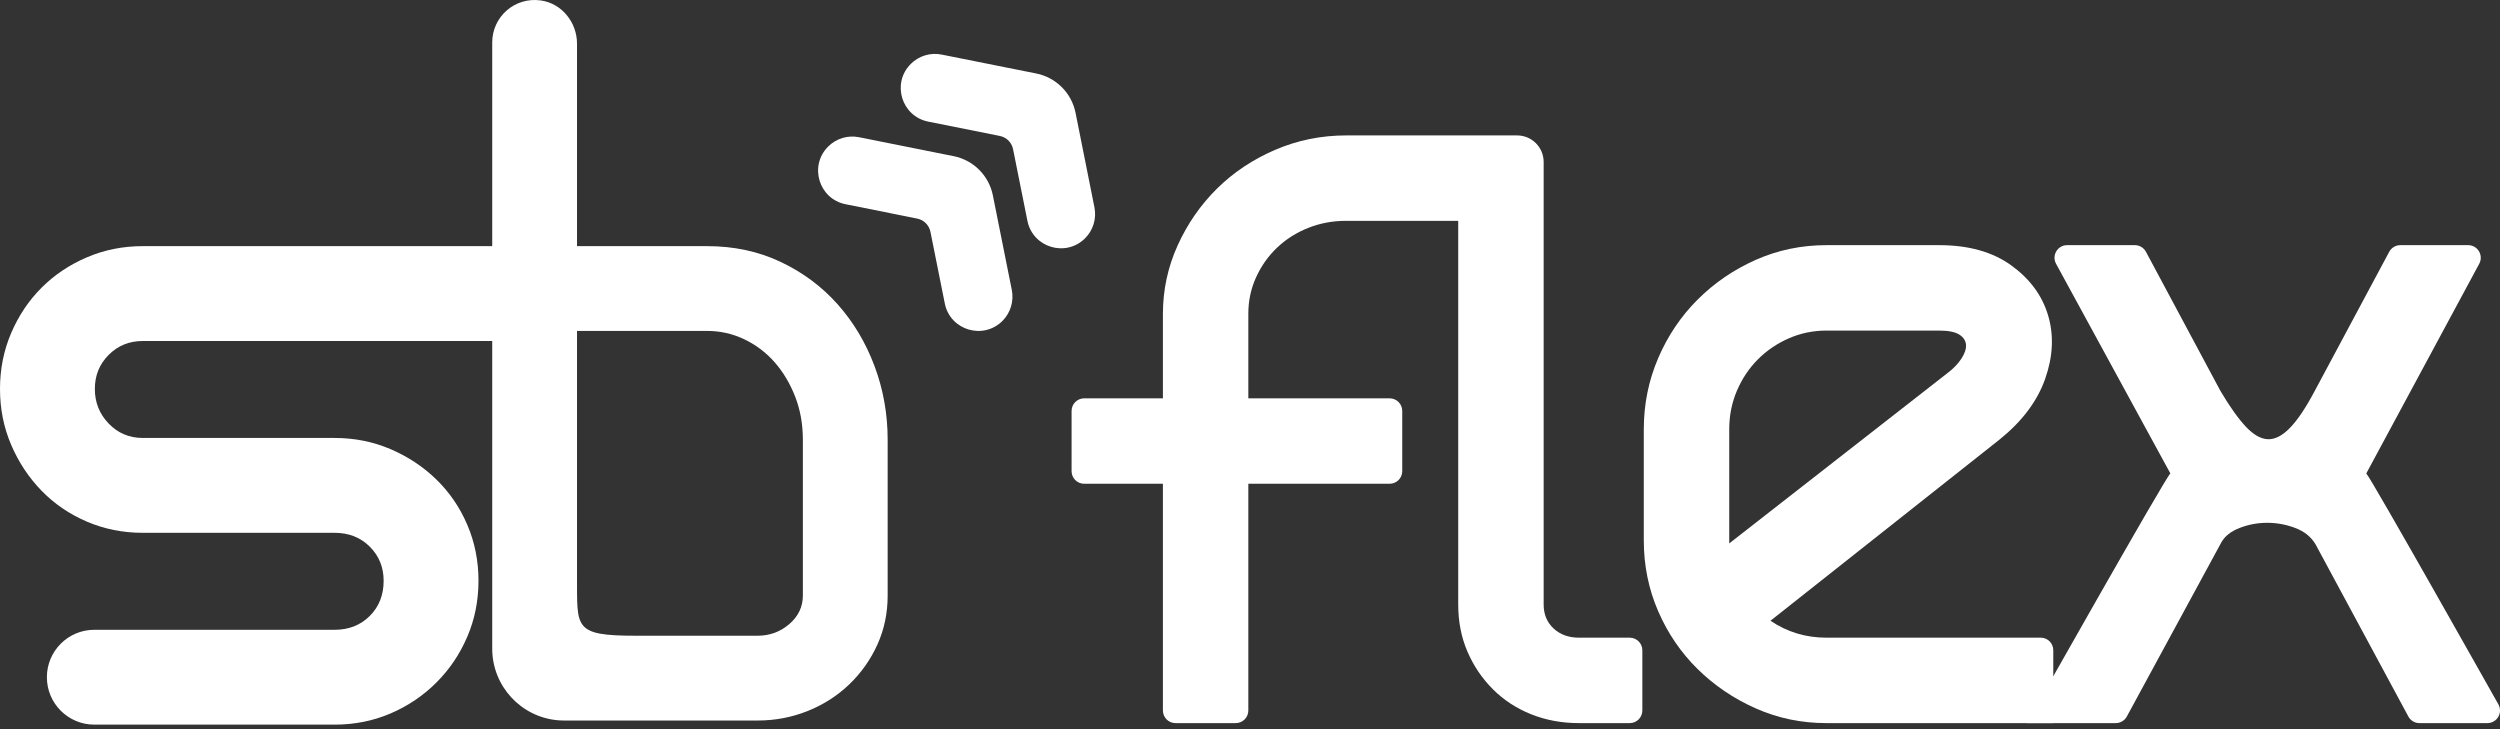
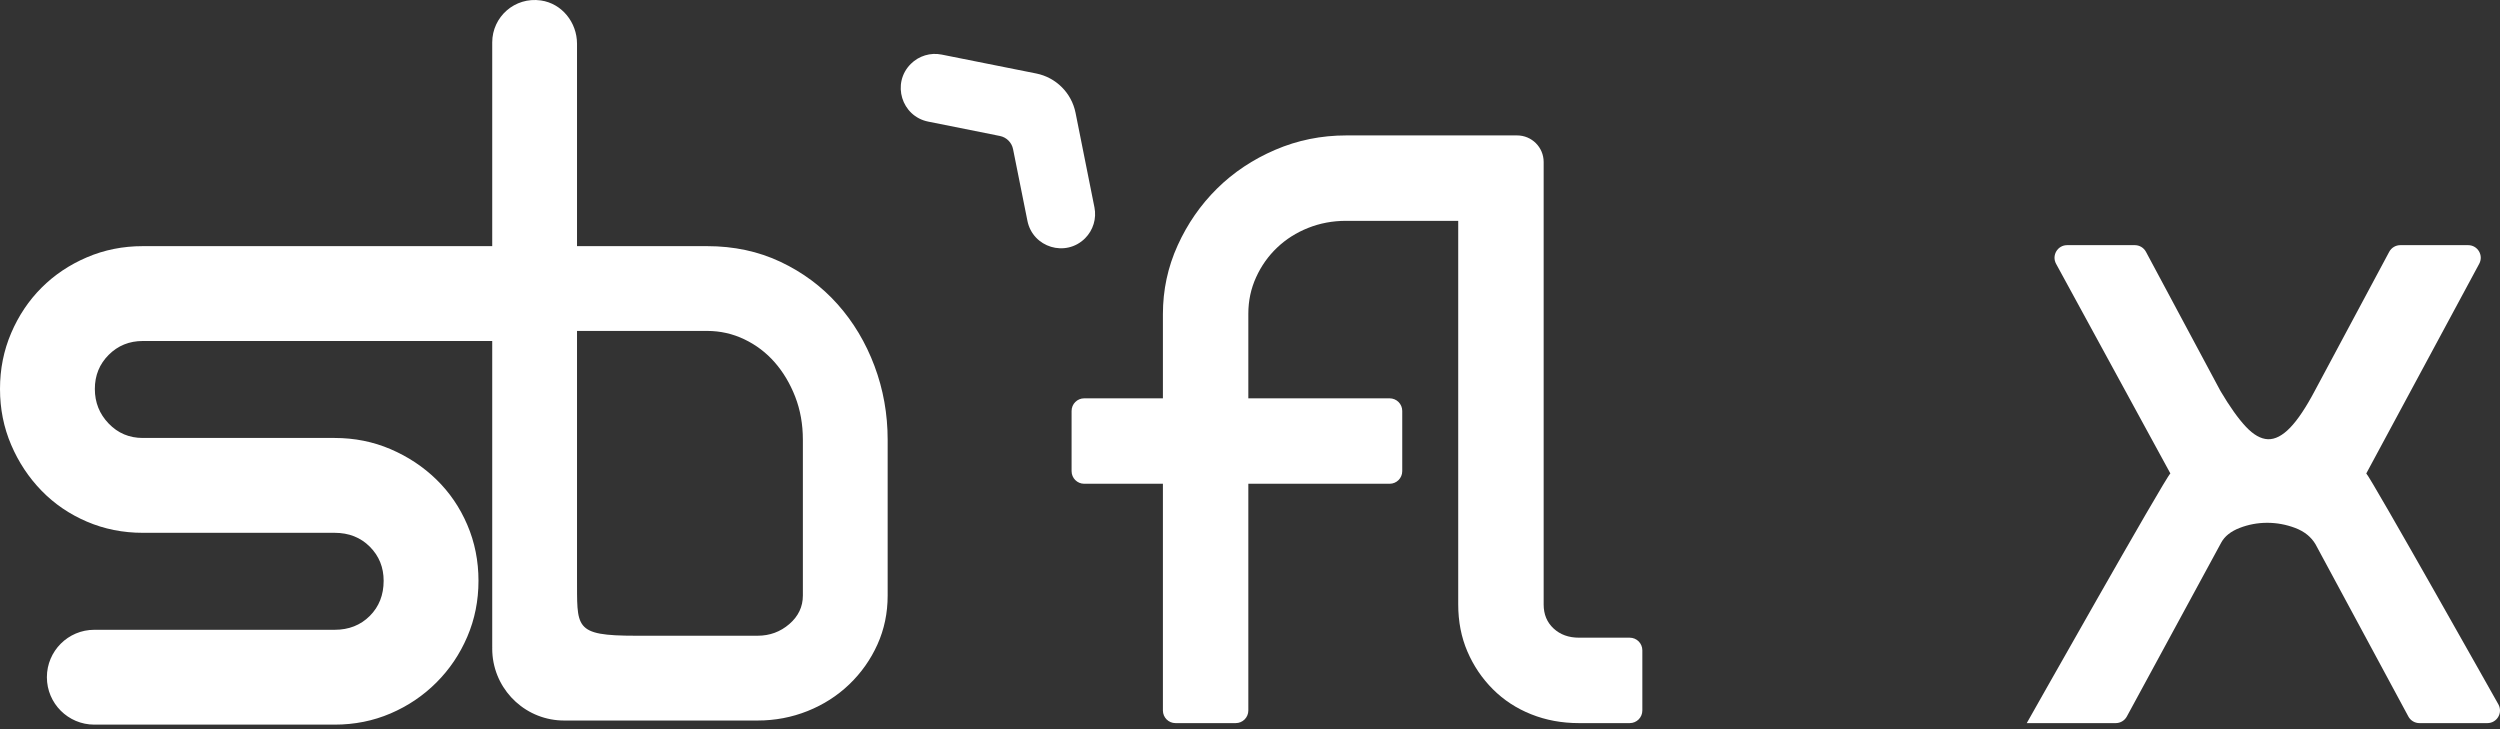
<svg xmlns="http://www.w3.org/2000/svg" width="216" height="63" viewBox="0 0 216 63" fill="none">
  <rect x="0" y="0" width="216" height="63" fill="#333333" stroke="none" />
  <g clip-path="url(#clip0_8471_5552)">
-     <path d="M73.061 17.646L79.247 18.886C79.822 19.002 80.274 19.455 80.39 20.029L81.63 26.215C82.088 28.529 84.945 29.393 86.613 27.726C87.311 27.027 87.612 26.025 87.421 25.056L85.784 16.882C85.442 15.17 84.106 13.834 82.394 13.492L74.22 11.855C73.249 11.661 72.249 11.965 71.551 12.664C69.883 14.331 70.747 17.188 73.061 17.646Z" fill="white" />
    <path d="M80.2 10.508L86.386 11.747C86.963 11.86 87.416 12.313 87.529 12.89L88.769 19.077C89.23 21.387 92.084 22.254 93.752 20.587C94.45 19.888 94.754 18.883 94.56 17.917L92.926 9.74C92.581 8.031 91.245 6.695 89.536 6.35L81.359 4.716C80.39 4.52 79.388 4.826 78.69 5.525C77.022 7.192 77.889 10.047 80.2 10.508Z" fill="white" />
    <path d="M69.368 51.454C69.368 52.423 68.979 53.244 68.2 53.917C67.42 54.591 66.504 54.927 65.453 54.927H54.953C49.501 54.927 49.882 54.24 49.854 49.828V28.592H61.095C62.232 28.592 63.306 28.835 64.316 29.319C65.327 29.803 66.2 30.466 66.937 31.308C67.673 32.151 68.263 33.14 68.705 34.276C69.147 35.413 69.368 36.656 69.368 38.002V51.454ZM75.557 31.624C74.799 29.603 73.736 27.825 72.368 26.287C70.999 24.751 69.357 23.531 67.442 22.625C65.526 21.72 63.41 21.267 61.095 21.267H49.854V3.777C49.854 1.941 48.552 0.3 46.734 0.039C44.47 -0.286 42.528 1.461 42.528 3.663V21.267H12.338C10.619 21.267 9.007 21.589 7.504 22.234C5.999 22.878 4.696 23.753 3.591 24.858C2.486 25.962 1.611 27.267 0.967 28.771C0.322 30.276 0 31.887 0 33.605C0 35.324 0.322 36.935 0.967 38.439C1.611 39.944 2.486 41.263 3.591 42.398C4.696 43.535 5.999 44.423 7.504 45.068C9.007 45.712 10.619 46.035 12.338 46.035H28.911C30.139 46.035 31.151 46.435 31.95 47.232C32.746 48.03 33.147 49.013 33.147 50.178C33.147 51.407 32.747 52.42 31.95 53.217C31.151 54.015 30.138 54.414 28.911 54.414H8.148C5.886 54.414 4.051 56.248 4.051 58.511C4.051 60.774 5.886 62.608 8.148 62.608H28.911C30.629 62.608 32.24 62.286 33.745 61.642C35.249 60.997 36.568 60.108 37.704 58.971C38.84 57.837 39.73 56.517 40.374 55.012C41.019 53.508 41.341 51.897 41.341 50.178C41.341 48.46 41.019 46.849 40.374 45.344C39.73 43.841 38.84 42.536 37.704 41.431C36.568 40.326 35.249 39.452 33.745 38.807C32.24 38.162 30.629 37.84 28.911 37.84H12.338C11.171 37.84 10.189 37.426 9.392 36.597C8.593 35.769 8.195 34.772 8.195 33.605C8.195 32.44 8.593 31.457 9.392 30.659C10.189 29.862 11.171 29.462 12.338 29.462H42.528V55.936L42.532 55.939C42.531 55.973 42.528 56.007 42.528 56.041C42.528 59.281 45.01 61.943 48.177 62.228C48.363 62.245 48.551 62.253 48.741 62.253H65.453C66.969 62.253 68.41 61.979 69.779 61.432C71.146 60.885 72.346 60.117 73.379 59.127C74.409 58.138 75.22 56.991 75.81 55.685C76.399 54.381 76.694 52.97 76.694 51.454V38.002C76.694 35.772 76.315 33.645 75.557 31.624V31.624Z" fill="white" />
    <path d="M134.231 54.301C134.803 54.832 135.535 55.096 136.426 55.096H140.809C141.41 55.096 141.898 55.584 141.898 56.185V61.388C141.898 61.989 141.41 62.477 140.809 62.477H136.426C134.941 62.477 133.562 62.222 132.29 61.712C131.017 61.203 129.914 60.481 128.981 59.546C128.048 58.612 127.316 57.529 126.786 56.296C126.255 55.064 125.99 53.705 125.99 52.218V19.081H116.285C115.135 19.081 114.05 19.285 113.028 19.691C112.006 20.097 111.112 20.664 110.346 21.391C109.58 22.118 108.973 22.973 108.526 23.958C108.078 24.942 107.856 25.99 107.856 27.101V34.416H120.065C120.667 34.416 121.154 34.904 121.154 35.505V40.708C121.154 41.309 120.667 41.797 120.065 41.797H107.856V61.388C107.856 61.989 107.368 62.477 106.766 62.477H101.564C100.962 62.477 100.475 61.989 100.475 61.388V41.797H93.674C93.072 41.797 92.585 41.309 92.585 40.708V35.505C92.585 34.904 93.072 34.416 93.674 34.416H100.475V27.142C100.475 25.058 100.898 23.08 101.747 21.207C102.595 19.336 103.73 17.698 105.151 16.294C106.572 14.89 108.247 13.774 110.178 12.945C112.108 12.115 114.155 11.7 116.319 11.7H131.078C132.345 11.7 133.372 12.727 133.372 13.994V52.233C133.372 53.082 133.658 53.771 134.231 54.301Z" fill="white" />
-     <path d="M149.406 46.951L168.24 32.253C168.749 31.871 169.152 31.457 169.449 31.012C169.746 30.566 169.884 30.164 169.863 29.803C169.841 29.443 169.65 29.146 169.29 28.912C168.929 28.68 168.346 28.562 167.54 28.562H157.805C156.66 28.562 155.578 28.785 154.56 29.23C153.541 29.675 152.651 30.28 151.887 31.044C151.124 31.807 150.519 32.709 150.074 33.748C149.628 34.788 149.406 35.901 149.406 37.089V46.952L149.406 46.951ZM152.969 53.632C154.411 54.609 156.023 55.096 157.805 55.096H176.322C176.919 55.096 177.403 55.58 177.403 56.177V62.477H157.805C155.641 62.477 153.605 62.053 151.696 61.205C149.787 60.357 148.111 59.222 146.669 57.8C145.227 56.38 144.092 54.714 143.265 52.806C142.438 50.897 142.024 48.86 142.024 46.697V37.089C142.024 34.925 142.438 32.879 143.265 30.948C144.092 29.018 145.227 27.332 146.669 25.89C148.111 24.448 149.787 23.302 151.696 22.453C153.605 21.605 155.641 21.181 157.805 21.181H167.54C170.085 21.181 172.163 21.764 173.776 22.931C175.388 24.098 176.449 25.54 176.958 27.258C177.467 28.976 177.381 30.8 176.703 32.73C176.024 34.661 174.709 36.41 172.758 37.979L152.969 53.633V53.632Z" fill="white" />
    <path d="M187.52 40.906L177.644 22.792C177.249 22.066 177.774 21.181 178.601 21.181H184.449C184.851 21.181 185.22 21.402 185.41 21.756L191.847 33.78C192.652 35.138 193.384 36.166 194.042 36.866C194.699 37.566 195.335 37.927 195.951 37.948C196.565 37.969 197.202 37.641 197.86 36.961C198.517 36.283 199.228 35.222 199.991 33.78L206.428 21.756C206.618 21.402 206.987 21.181 207.389 21.181H213.247C214.072 21.181 214.598 22.061 214.206 22.787L204.446 40.906C204.827 41.246 215.87 60.874 215.87 60.874C216.257 61.6 215.732 62.477 214.909 62.477H209.041C208.64 62.477 208.272 62.257 208.082 61.905L200.055 47.015C199.673 46.379 199.089 45.912 198.305 45.615C197.52 45.319 196.714 45.17 195.887 45.17C195.06 45.17 194.264 45.319 193.501 45.615C192.737 45.912 192.207 46.337 191.91 46.888L183.757 61.908C183.566 62.259 183.199 62.477 182.799 62.477H175.112C175.112 62.477 187.095 41.246 187.52 40.906H187.52Z" fill="white" />
  </g>
  <defs>
    <clipPath id="clip0_8471_5552">
      <rect width="216" height="62.608" fill="white" />
    </clipPath>
  </defs>
</svg>